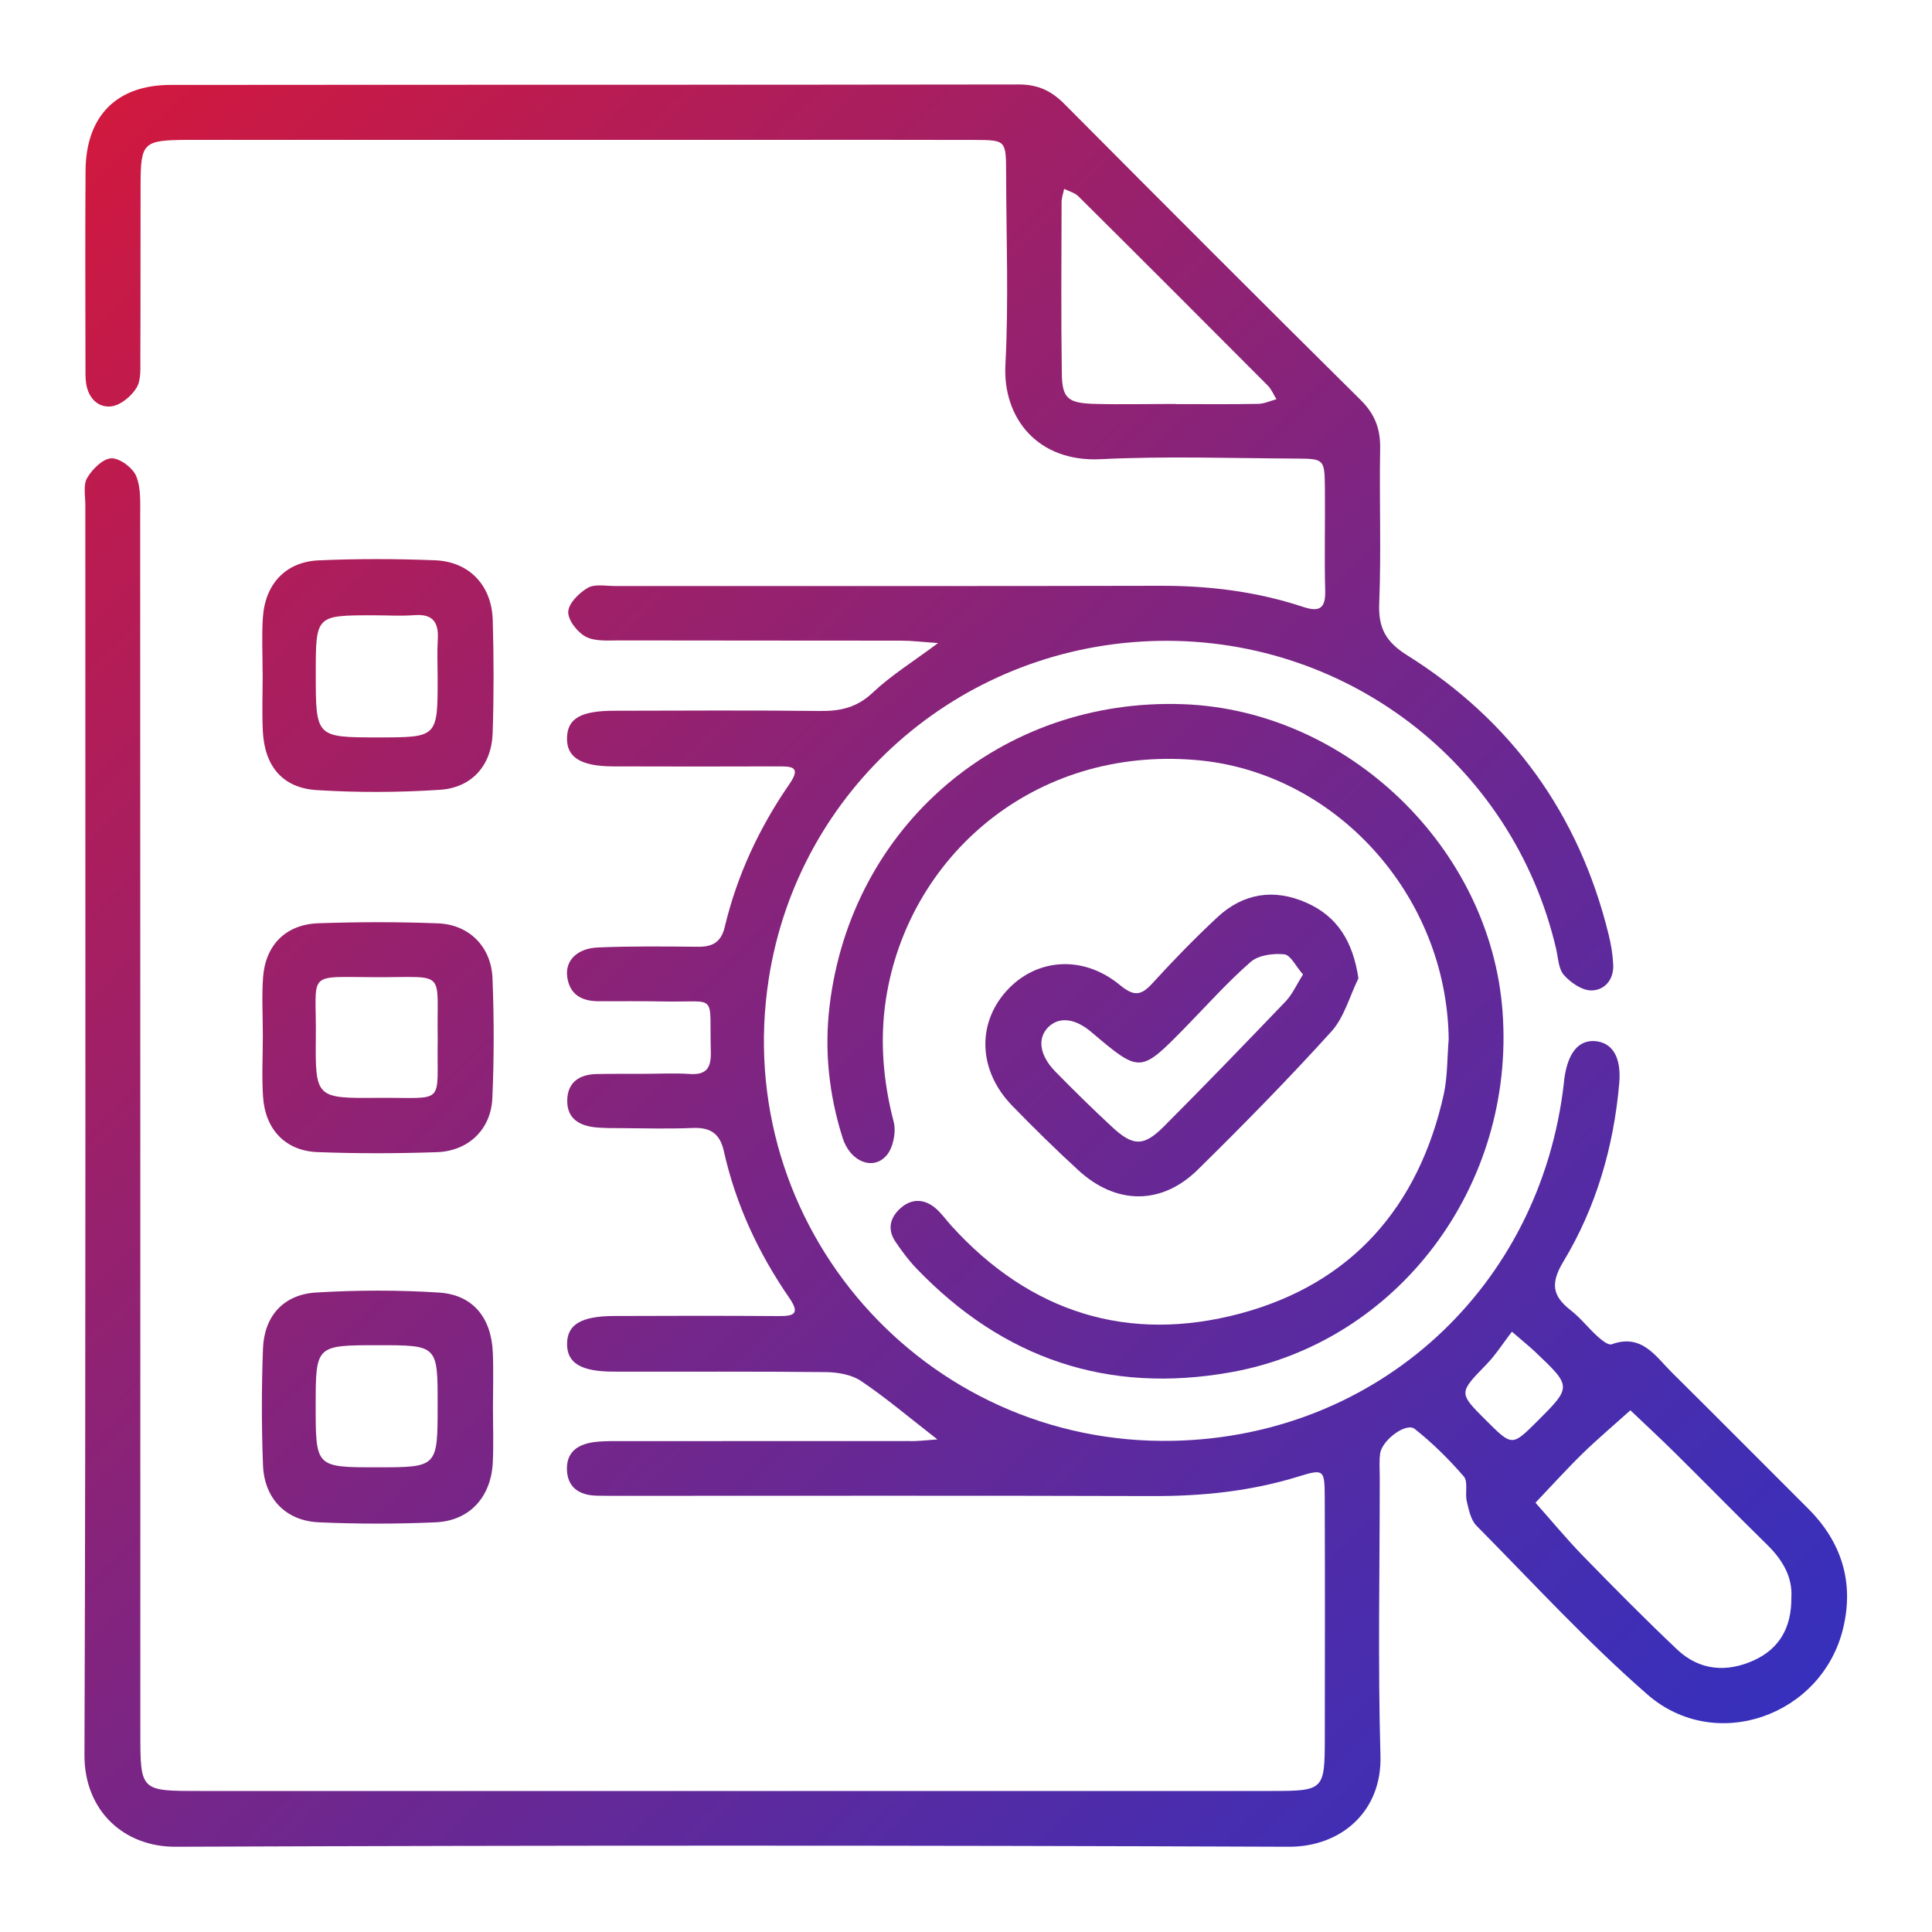
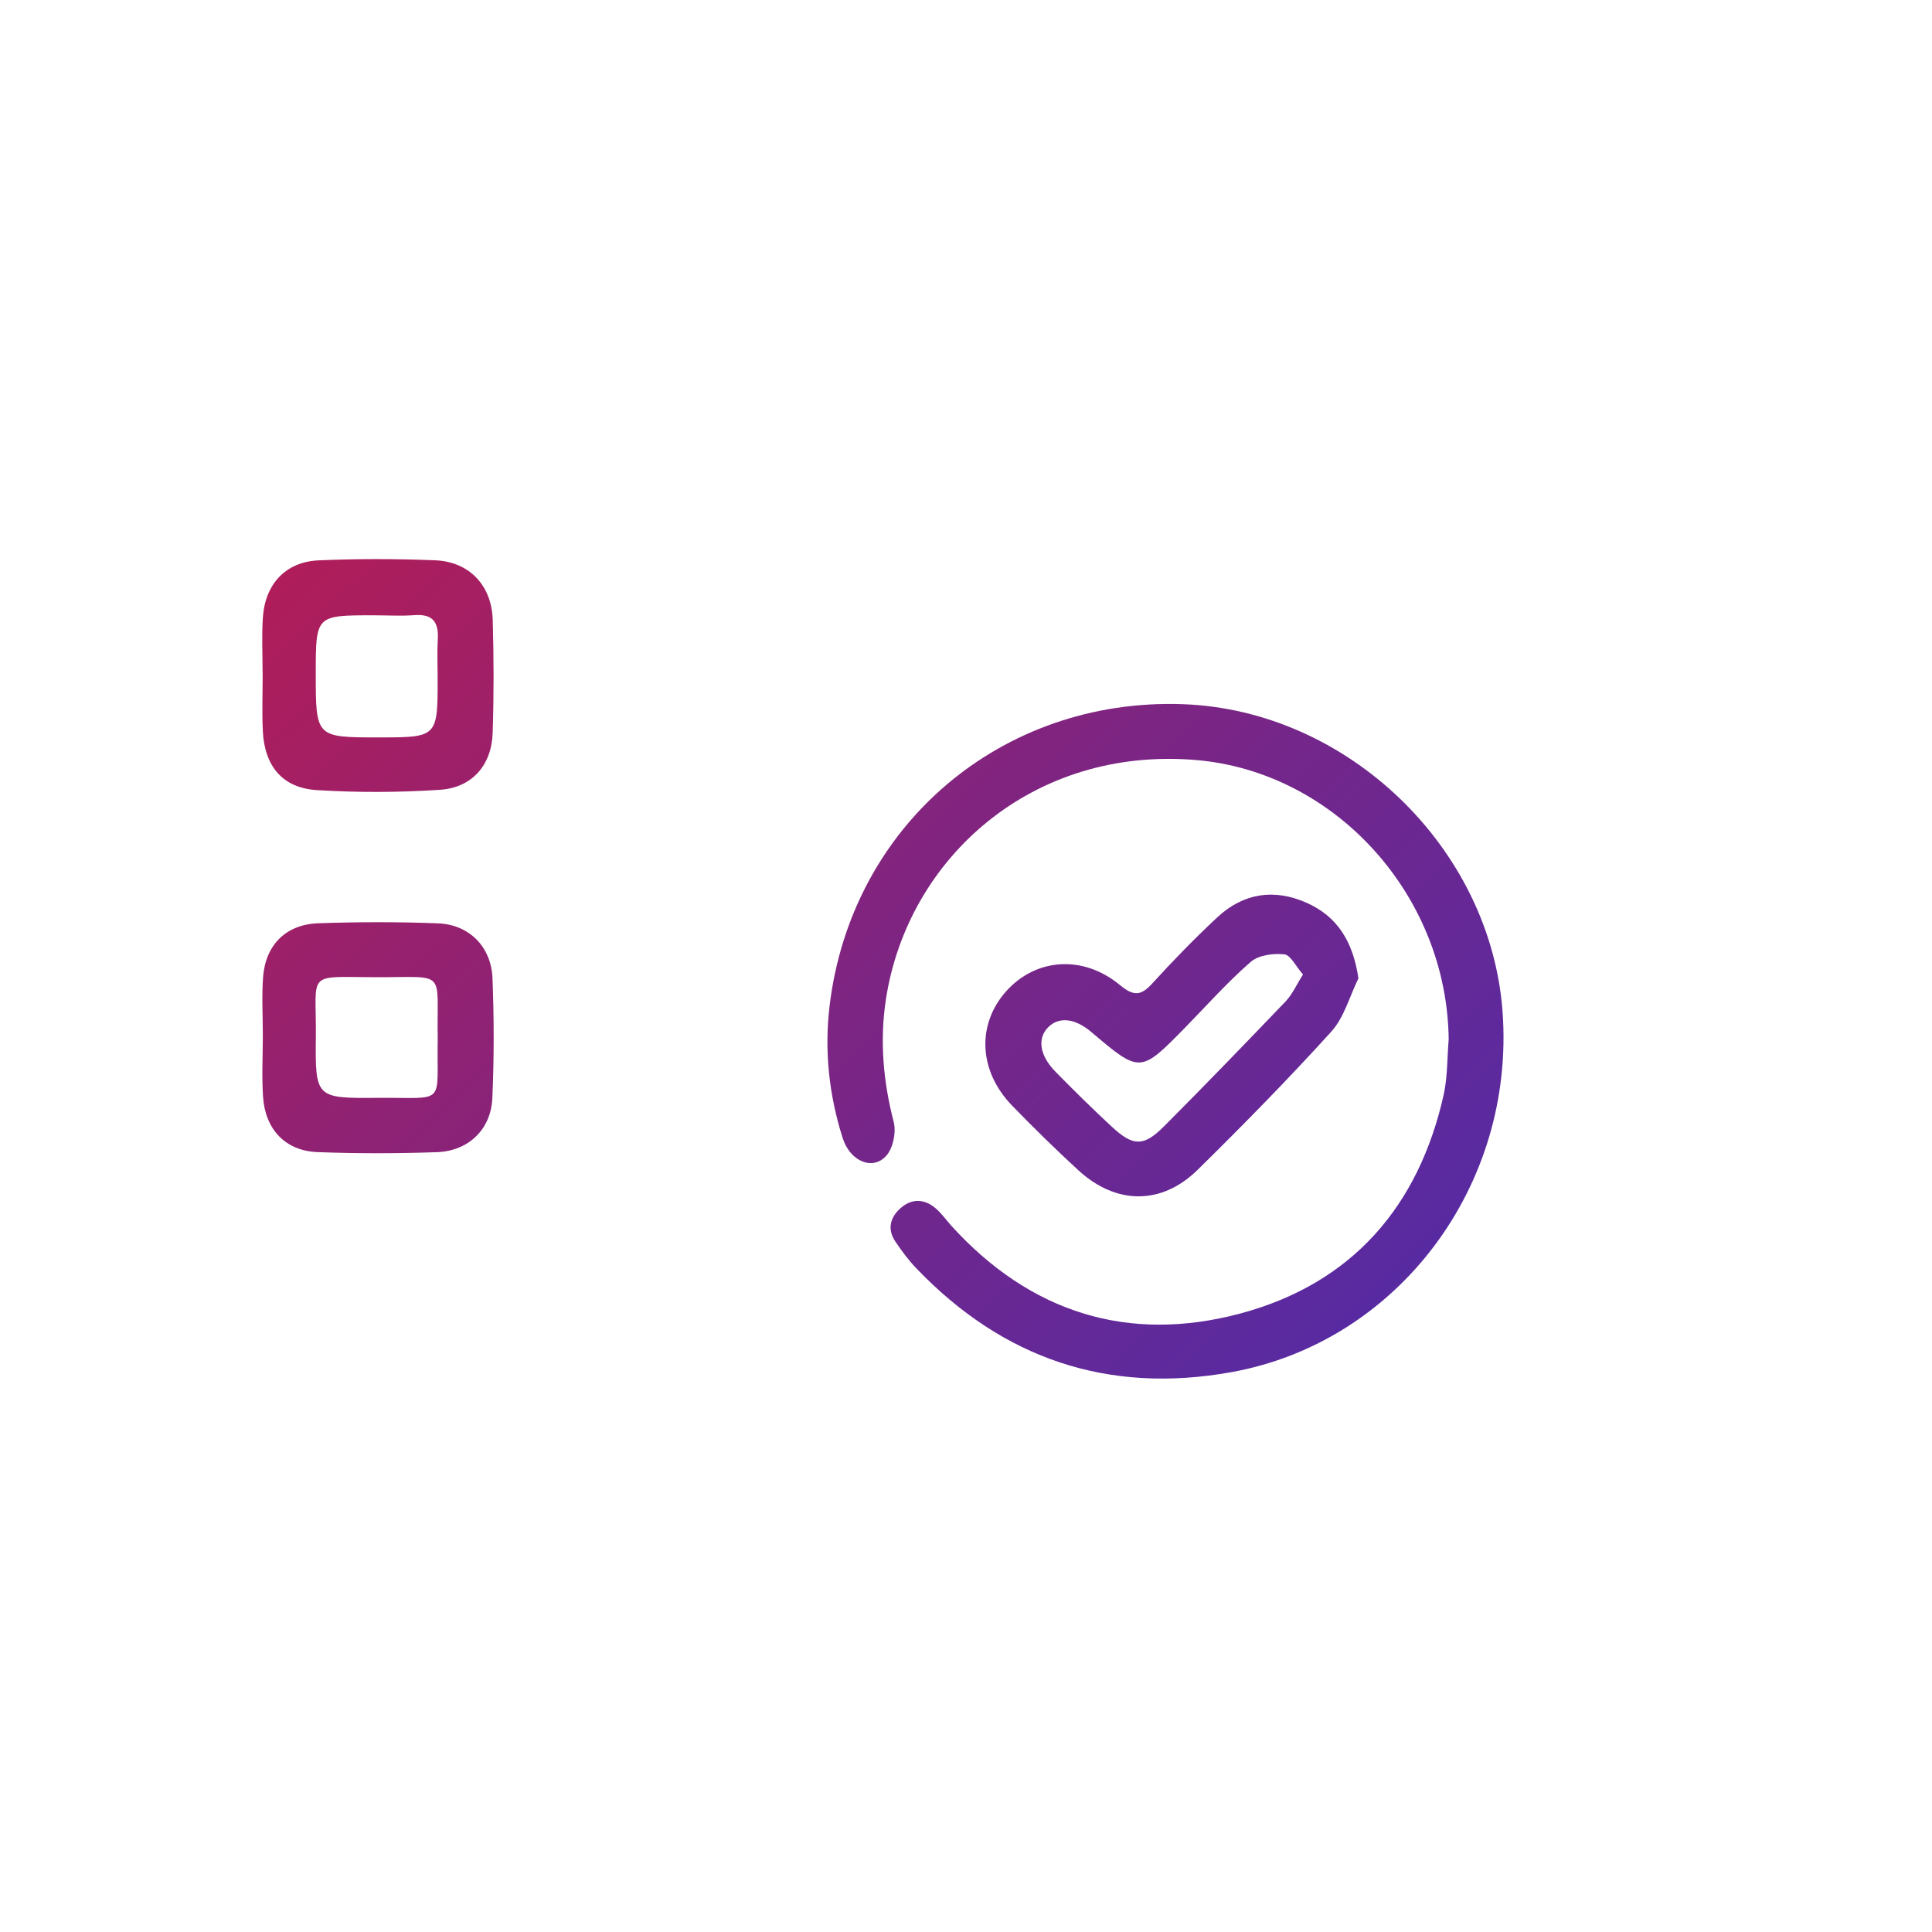
<svg xmlns="http://www.w3.org/2000/svg" version="1.1" id="Capa_1" x="0px" y="0px" viewBox="0 0 250 250" style="enable-background:new 0 0 250 250;" xml:space="preserve">
  <style type="text/css">
	.st0{fill:url(#SVGID_1_);}
	.st1{fill:url(#SVGID_00000124127257893295498640000016812329826599594377_);}
	.st2{clip-path:url(#SVGID_00000180361801535884087460000000809297357819635613_);}
	.st3{fill:url(#SVGID_00000145041876153525938360000010696304971060940423_);}
	.st4{fill:url(#SVGID_00000124139970922287156350000016127506898399509668_);}
	.st5{fill:#E8EDFC;}
	.st6{fill:#FFFFFF;stroke:#1D1D1B;stroke-miterlimit:10;}
	.st7{fill:none;stroke:#2D293A;stroke-width:0.5;stroke-miterlimit:10;}
	.st8{opacity:0.15;}
	.st9{fill:#2D293A;stroke:#2D293A;stroke-width:0.5;stroke-linecap:round;stroke-miterlimit:10;}
	.st10{fill:url(#SVGID_00000167370757938369081360000009964587164549761963_);}
	.st11{fill:url(#SVGID_00000087392006473817818070000007729885315051095207_);}
	.st12{fill:url(#SVGID_00000174600813003805314760000011735014691634091170_);}
	.st13{fill:url(#SVGID_00000150065097753716270110000006974409243530181268_);}
	.st14{fill:#F10341;}
	.st15{fill:#D30E6A;}
	.st16{fill:#981DB2;}
	.st17{fill:#4E1ED5;}
	.st18{fill:url(#SVGID_00000096781444034942310750000010778408947366019492_);}
	.st19{fill:url(#SVGID_00000041269836748813763310000017566790144291660708_);}
	.st20{fill:url(#SVGID_00000098194725146859168780000011019136172427588028_);}
	.st21{fill:url(#SVGID_00000108270226719134084730000007652110211257063341_);}
	.st22{fill:url(#SVGID_00000003810242817232407380000013994864077022219948_);}
	.st23{fill:url(#SVGID_00000085968901385039399570000000232856536100959885_);}
	.st24{fill:url(#SVGID_00000108268108355331265720000012406336820406444217_);}
	.st25{fill:url(#SVGID_00000032649507429687798260000013034123784472864944_);}
	.st26{fill:url(#SVGID_00000060709459270991384890000017358496006365879469_);}
	.st27{fill:url(#SVGID_00000080924889988225998260000015453649108901186187_);}
	.st28{fill:url(#SVGID_00000066499039193770386260000017042836263049120169_);}
	.st29{fill:url(#SVGID_00000111891248899292885100000015567563468050811064_);}
	.st30{fill:url(#SVGID_00000178196120667804216910000007953167710023173506_);}
	.st31{fill:url(#SVGID_00000031170687571993229680000016193671004143791533_);}
	.st32{fill:url(#SVGID_00000032613320353534184860000004441472603370263224_);}
	.st33{fill:url(#SVGID_00000057850070442957186990000016466361264934938798_);}
	.st34{fill:url(#SVGID_00000116197417938689276170000004574721890314354324_);}
	.st35{fill:url(#SVGID_00000164506616652675177450000004861872710842686085_);}
	.st36{fill:url(#SVGID_00000134933829593385363460000001257364441793519026_);}
	.st37{fill:url(#SVGID_00000005961794855454179870000001287330174754430654_);}
	.st38{fill:url(#SVGID_00000137853223000357832920000014914570103827218873_);}
	.st39{fill:url(#SVGID_00000094595727974599046510000005301292460511942076_);}
	.st40{fill:url(#SVGID_00000020400323460148206940000006593482296934687655_);}
	.st41{fill:url(#SVGID_00000174576029693318885530000003901006180213714824_);}
	.st42{fill:url(#SVGID_00000048470049432975156000000004488561504001104287_);}
	.st43{fill:url(#SVGID_00000003085168871804417370000011883232951542732944_);}
	.st44{fill:url(#SVGID_00000155113700149608800830000005137049608596813217_);}
	.st45{fill:url(#SVGID_00000064351734882441358450000017399630404202725266_);}
	.st46{fill:url(#SVGID_00000145749469857101454490000005787929836887604124_);}
	.st47{fill:url(#SVGID_00000151534631868171102150000015850682872161203877_);}
	.st48{fill:url(#SVGID_00000171713586248667344180000011749737782139713722_);}
	.st49{fill:url(#SVGID_00000090285616571804199710000012671501346513947301_);}
	.st50{fill:none;stroke:#FFFFFF;stroke-width:0.5;stroke-miterlimit:10;}
	.st51{fill:url(#SVGID_00000036967066045312874000000006959552862294762663_);}
	.st52{fill:url(#SVGID_00000036222628753513957510000003938478737856403587_);}
	.st53{fill:url(#SVGID_00000021840257449080269900000014751526846656847542_);}
	.st54{fill:url(#SVGID_00000155126642980209864120000010571614681775625605_);}
	.st55{fill:url(#SVGID_00000142887548790812951110000014121106155890659007_);}
	.st56{fill:url(#SVGID_00000038415437351587475580000005116017404375996800_);}
	.st57{fill:#FFFFFF;}
	.st58{fill:#1D1D1B;}
	.st59{fill:url(#SVGID_00000065783891925483461660000003715661383995898045_);}
	.st60{fill:url(#SVGID_00000031165630526969800170000012109235985207902592_);}
	.st61{fill:url(#SVGID_00000155842649386753780830000015744952187879902384_);}
	.st62{fill:url(#SVGID_00000062155476094295500000000014584972961811004048_);}
	.st63{fill:url(#SVGID_00000066495952596621596470000001350985059802259355_);}
	.st64{fill:url(#SVGID_00000157276145548566385280000010520501487969087408_);}
	.st65{fill:url(#SVGID_00000126323781280533853760000015952971940723902339_);}
	.st66{fill:url(#SVGID_00000166676020765072037640000003560574907884834706_);}
	.st67{fill:url(#SVGID_00000028291754432271760050000016072347820817723538_);}
	.st68{fill:url(#SVGID_00000089536254336073483090000006853423384766962345_);}
	.st69{fill:url(#SVGID_00000047037622075885794900000000075651021327846306_);}
	.st70{fill:url(#SVGID_00000081623822588253110020000014371807932165622675_);}
	.st71{fill:url(#SVGID_00000135661715899324060860000015529104816094172814_);}
	.st72{fill:url(#SVGID_00000024000493935214067780000017553544405438030721_);}
	.st73{fill:url(#SVGID_00000034774113238158284440000010693757165568028846_);}
	.st74{fill:url(#SVGID_00000065045273144081911910000002683259402176439954_);}
	.st75{fill:url(#SVGID_00000060010039806889572740000012314689186786006691_);}
	.st76{fill:url(#SVGID_00000025411889201624233460000002363862618549573021_);}
	.st77{fill:url(#SVGID_00000112590858970934581220000001748389764872836227_);}
	.st78{fill:url(#SVGID_00000106867189888190785690000017103910253225081497_);}
	.st79{fill:url(#SVGID_00000158007901253722646240000006630271168495558054_);}
	.st80{fill:url(#SVGID_00000026148544552200744800000005270387306846763955_);}
	.st81{fill:url(#SVGID_00000036932292630640178970000006422648384960410299_);}
	.st82{fill:url(#SVGID_00000041281083797090363810000015287254348016710799_);}
	.st83{fill:url(#SVGID_00000140707113529493061050000009846426309448269952_);}
	.st84{fill:url(#SVGID_00000165210308485326707140000010298522898053676931_);}
	.st85{fill:url(#SVGID_00000148633653156142995390000015897318777542008193_);}
	.st86{fill:url(#SVGID_00000152942732168590395680000016642712944087980188_);}
	.st87{fill:url(#SVGID_00000047062350845648092030000001274288424532392367_);}
	.st88{fill:url(#SVGID_00000017512404905640715120000016533816481966961854_);}
	.st89{fill:url(#SVGID_00000043425329186613676330000004000323219870626176_);}
	.st90{fill:url(#SVGID_00000172438894856501251340000017948658196948289412_);}
	.st91{fill:url(#SVGID_00000037668191722304812000000010104135694355110057_);}
	.st92{fill:url(#SVGID_00000129197881819070612950000018182618419917744531_);}
	.st93{fill:url(#SVGID_00000033336681142023412650000005638288388736368267_);}
	.st94{fill:url(#SVGID_00000106828358409777507070000003876740591471358866_);}
	.st95{fill:url(#SVGID_00000066474799164002339550000014740956139855016113_);}
	.st96{fill:url(#SVGID_00000041266611477718779340000011613329315543719043_);}
	.st97{fill:url(#SVGID_00000031893162005738059660000009527853938426877606_);}
	.st98{fill:url(#SVGID_00000055678722146695233320000015919145740145026215_);}
	.st99{fill:url(#SVGID_00000000222262382681886490000005812338596298584476_);}
	.st100{fill:url(#SVGID_00000119836897608652212580000010792914557067904129_);}
	.st101{fill:url(#SVGID_00000121277025476033528380000015106808196038242694_);}
	.st102{fill:url(#SVGID_00000138557233238695186580000014884701872566005897_);}
	.st103{fill:url(#SVGID_00000013907736474563284150000014757621764499303054_);}
	.st104{fill:url(#SVGID_00000094610897889604999310000012182150709201884559_);}
	.st105{fill:url(#SVGID_00000034052130962764534140000009760380559131093894_);}
	.st106{fill:url(#SVGID_00000062883495744561689860000011206962328577538459_);}
	.st107{fill:url(#SVGID_00000180339592370879868930000013536796285849003180_);}
	.st108{fill:url(#SVGID_00000072241893386886132060000011412437204034303872_);}
	.st109{fill:url(#SVGID_00000021121397255834550090000012011243359408338365_);}
	.st110{fill:url(#SVGID_00000010293399332726449170000017656265080807056034_);}
	.st111{fill:url(#SVGID_00000054230801072130974300000006360091302269439128_);}
	.st112{fill:url(#SVGID_00000126313826988501989600000012627959947661269927_);}
	.st113{fill:url(#SVGID_00000121993036033319581520000012120327521275497150_);}
	.st114{fill:url(#SVGID_00000081616435514751452740000009892000259407109015_);}
	.st115{fill:url(#SVGID_00000176726643955677680550000015904333852997437826_);}
	.st116{fill:url(#SVGID_00000030464294458335790560000009571794017859838855_);}
	.st117{fill:url(#SVGID_00000110433226316101189570000015686277837154376345_);}
	.st118{fill:url(#SVGID_00000145021440269934290660000006326636000334259882_);}
	.st119{fill:url(#SVGID_00000150098771624813626450000000684647418087988413_);}
	.st120{fill:url(#SVGID_00000180365246313012012580000008995260285358941350_);}
	.st121{fill:url(#SVGID_00000015347460710079746760000000082187597525547955_);}
	.st122{fill:url(#SVGID_00000123401815158194043320000003549201568934685862_);}
	.st123{fill:url(#SVGID_00000123408577917439220210000005079365441529195174_);}
	.st124{fill:url(#SVGID_00000002352851787076805970000010526669939792807308_);}
	.st125{fill:url(#SVGID_00000095330736546330888510000013951605347888661948_);}
	.st126{fill:url(#SVGID_00000174594347397596782950000003679515601375233438_);}
	.st127{fill:url(#SVGID_00000039098806818115770580000007110320095004330403_);}
	.st128{fill:url(#SVGID_00000075127461485646397040000007824119709642124948_);}
	.st129{fill:url(#SVGID_00000023268016919017686260000016062262760003944336_);}
	.st130{fill:url(#SVGID_00000133526168923232762260000009480852383913995420_);}
	.st131{fill:url(#SVGID_00000160902912141984260410000008937966121244075138_);}
	.st132{fill:url(#SVGID_00000147194439498326407010000014141660228916691856_);}
	.st133{fill:url(#SVGID_00000172420567536702951370000000771862836373911468_);}
	.st134{fill:url(#SVGID_00000019639907719515414760000006658179637453435801_);}
	.st135{fill:url(#SVGID_00000174578987774990273880000002676266686282271403_);}
	.st136{fill:url(#SVGID_00000147216511063981276470000006284121625896653484_);}
	.st137{fill:url(#SVGID_00000163768228568145626620000017642191247318879901_);}
	.st138{fill:url(#SVGID_00000134225149284356413980000010298625709414679462_);}
	.st139{fill:url(#SVGID_00000060016157763230702180000011329826863553661577_);}
	.st140{fill:url(#SVGID_00000125589877514389116520000001273997552048050316_);}
	.st141{fill:url(#SVGID_00000062157935145562176690000014661979833166989961_);}
	.st142{fill:url(#SVGID_00000107559291508547619070000005673558774499797182_);}
	.st143{fill:url(#SVGID_00000049938376066601210720000014860426801145630339_);}
	.st144{fill:url(#SVGID_00000027563040806312405040000001870983784234555577_);}
	.st145{fill:url(#SVGID_00000142161010503353417020000011225141670803604151_);}
	.st146{fill:url(#SVGID_00000145056838074013195320000015511801221303932068_);}
	.st147{fill:url(#SVGID_00000009580691247601346290000004815201441453905570_);}
	.st148{fill:url(#SVGID_00000100361739545214748680000007370454410263990179_);}
	.st149{fill:url(#SVGID_00000004518380501404613190000009886311955896206991_);}
	.st150{fill:url(#SVGID_00000043453021823708686440000009457378595379655809_);}
	.st151{fill:url(#SVGID_00000113329426879309390260000011666300177641772990_);}
	.st152{fill:url(#SVGID_00000054949454771981378210000004010729649761976981_);}
	.st153{fill:url(#SVGID_00000160169561591997693820000006641998655382402691_);}
	.st154{fill:url(#SVGID_00000056429430398507508430000017423033318645887370_);}
	.st155{fill:url(#SVGID_00000050649078023130428050000001759179231365199025_);}
</style>
  <g id="uvynqN.tif">
    <g>
      <linearGradient id="SVGID_1_" gradientUnits="userSpaceOnUse" x1="-14.103" y1="31.551" x2="215.287" y2="267.107">
        <stop offset="0" style="stop-color:#D5183B" />
        <stop offset="0.082" style="stop-color:#C51A48" />
        <stop offset="0.528" style="stop-color:#74268A" />
        <stop offset="0.845" style="stop-color:#422EB3" />
        <stop offset="1" style="stop-color:#2E31C3" />
      </linearGradient>
-       <path class="st0" d="M121.3,186.26c-3.77-2.93-6.7-5.42-9.88-7.56c-1.22-0.82-2.99-1.13-4.51-1.15    c-9.19-0.1-18.37-0.04-27.56-0.06c-4.2-0.01-6-1.13-5.97-3.62c0.02-2.47,1.82-3.56,6.04-3.58c7.11-0.03,14.22-0.04,21.34,0.01    c2.1,0.02,2.75-0.36,1.35-2.39c-3.98-5.78-6.91-12.07-8.44-18.94c-0.52-2.32-1.77-3.11-4.06-3.01c-3.11,0.13-6.22,0.04-9.33,0.02    c-1.04,0-2.08,0-3.11-0.09c-2.15-0.19-3.81-1.11-3.77-3.51c0.04-2.35,1.59-3.36,3.82-3.4c2.07-0.04,4.15-0.02,6.22-0.03    c1.93,0,3.86-0.11,5.78,0.02c2.16,0.15,2.81-0.73,2.76-2.84c-0.21-7.82,1.01-6.39-6.1-6.54c-2.81-0.06-5.63-0.02-8.45-0.03    c-2.2-0.01-3.76-0.9-4.04-3.23c-0.24-2.05,1.29-3.62,4.01-3.73c4.29-0.18,8.59-0.13,12.89-0.09c1.88,0.02,3.01-0.55,3.49-2.55    c1.59-6.69,4.47-12.85,8.37-18.5c1.6-2.31,0.23-2.29-1.52-2.29c-7.11,0.02-14.22,0.03-21.34,0c-4.17-0.02-5.99-1.2-5.92-3.71    c0.07-2.48,1.76-3.48,6.1-3.49c8.89-0.02,17.78-0.07,26.67,0.03c2.64,0.03,4.77-0.46,6.8-2.38c2.33-2.2,5.12-3.93,8.45-6.41    c-2.09-0.14-3.44-0.31-4.79-0.31c-12.15-0.02-24.3,0-36.45-0.03c-1.47,0-3.14,0.15-4.35-0.48c-1.08-0.57-2.32-2.15-2.27-3.23    c0.05-1.1,1.4-2.43,2.52-3.09c0.9-0.53,2.31-0.24,3.49-0.24c23.56-0.01,47.12,0.03,70.68-0.03c6.28-0.01,12.41,0.75,18.36,2.72    c2.09,0.69,2.97,0.29,2.9-2.09c-0.12-4.44,0.01-8.89-0.04-13.33c-0.04-3.68-0.1-3.74-3.69-3.76c-8.45-0.04-16.91-0.34-25.33,0.08    c-8.14,0.4-12.68-5.32-12.32-12.21c0.43-8.27,0.11-16.59,0.09-24.89c-0.01-4.16-0.04-4.2-4.08-4.21    c-9.04-0.03-18.08-0.01-27.12-0.01c-24.15,0-48.3,0-72.46,0c-0.74,0-1.48,0-2.22,0c-5.82,0.04-6.11,0.29-6.12,5.95    c-0.02,7.41,0.01,14.82-0.03,22.22c-0.01,1.32,0.13,2.86-0.48,3.89c-0.66,1.1-2.05,2.26-3.25,2.42c-1.72,0.22-3-1.06-3.28-2.94    c-0.11-0.73-0.09-1.48-0.09-2.22c-0.01-8.45-0.05-16.89,0.01-25.34c0.05-7.04,3.99-11.08,10.98-11.09c36.6-0.04,73.2,0,109.8-0.06    c2.43,0,4.18,0.81,5.86,2.5c12.74,12.82,25.51,25.61,38.36,38.33c1.84,1.82,2.57,3.75,2.52,6.3c-0.12,6.67,0.15,13.34-0.12,20    c-0.13,3.19,0.84,4.99,3.6,6.72c13.53,8.48,22.26,20.58,26.08,36.13c0.32,1.28,0.54,2.61,0.6,3.93c0.09,1.93-1.12,3.32-2.85,3.32    c-1.2,0-2.66-1.01-3.53-1.99c-0.7-0.79-0.74-2.2-1-3.35c-5.62-24.16-27.56-40.82-52.49-39.86c-24.95,0.96-45.59,19.22-49.4,43.68    c-4.97,31.93,20.06,60.51,52.38,59.8c26.47-0.58,47.51-19.88,50.51-46.34c0.02-0.15,0.02-0.3,0.04-0.44    c0.45-3.39,1.83-5.1,3.98-4.94c2.22,0.17,3.43,2.04,3.14,5.43c-0.71,8.22-2.98,16.05-7.23,23.1c-1.68,2.79-1.45,4.43,0.94,6.29    c1.28,0.99,2.29,2.32,3.5,3.41c0.51,0.46,1.38,1.16,1.81,1c3.91-1.42,5.68,1.56,7.82,3.68c5.9,5.84,11.74,11.73,17.61,17.59    c4.34,4.33,5.94,9.54,4.53,15.45c-2.71,11.35-16.52,16.28-25.32,8.61c-7.8-6.8-14.84-14.48-22.13-21.85    c-0.74-0.75-1-2.06-1.26-3.16c-0.25-1.06,0.2-2.54-0.38-3.21c-1.93-2.23-4.05-4.34-6.36-6.16c-1.11-0.88-4.24,1.46-4.47,3.19    c-0.14,1.02-0.05,2.07-0.05,3.11c0,12-0.25,24.01,0.09,36c0.21,7.25-5.16,11.8-11.87,11.77c-48.01-0.19-96.02-0.19-144.03,0    c-6.74,0.03-11.82-4.71-11.8-11.85c0.19-53.93,0.1-107.86,0.11-161.79c0-1.18-0.29-2.59,0.24-3.49c0.67-1.13,2.02-2.49,3.12-2.53    c1.08-0.05,2.77,1.21,3.22,2.29c0.64,1.55,0.52,3.47,0.52,5.23c0.02,52.45,0.02,104.9,0.02,157.35c0,7.57,0,7.57,7.61,7.57    c46.23,0,92.46,0,138.69,0c6.88,0,6.96-0.09,6.97-6.91c0.01-10.37,0.03-20.74-0.01-31.11c-0.01-3.57-0.12-3.68-3.39-2.67    c-6.15,1.9-12.42,2.55-18.84,2.53c-22.97-0.07-45.93-0.03-68.9-0.03c-1.04,0-2.07,0.01-3.11-0.02c-2.23-0.06-3.77-1.07-3.82-3.42    c-0.05-2.41,1.65-3.32,3.76-3.54c1.32-0.14,2.66-0.1,4-0.1c12.15-0.01,24.3,0,36.45-0.01    C118.61,186.52,119.61,186.38,121.3,186.26z M231.8,206.72c0.17-2.61-1.1-4.83-3.1-6.8c-4.02-3.94-7.96-7.96-11.96-11.92    c-1.89-1.87-3.84-3.68-5.77-5.51c-2.05,1.85-4.17,3.64-6.15,5.56c-2.11,2.06-4.09,4.26-6.13,6.4c2.02,2.27,3.96,4.62,6.07,6.8    c4.03,4.14,8.09,8.25,12.29,12.22c2.89,2.72,6.42,2.97,9.92,1.37C230.23,213.35,231.84,210.62,231.8,206.72z M152.14,52.27    c0,0.01,0,0.01,0,0.02c3.55,0,7.11,0.04,10.66-0.03c0.79-0.01,1.58-0.39,2.37-0.6c-0.37-0.6-0.65-1.3-1.13-1.78    c-8.15-8.18-16.31-16.35-24.51-24.49c-0.47-0.46-1.22-0.64-1.83-0.95c-0.11,0.57-0.33,1.13-0.33,1.7    c-0.02,7.4-0.08,14.81,0.03,22.21c0.05,3.17,0.77,3.79,4.09,3.91C145.03,52.36,148.59,52.27,152.14,52.27z M195.64,172.32    c-1.15,1.5-2.1,3-3.31,4.25c-3.58,3.69-3.62,3.65-0.03,7.23c3.36,3.35,3.36,3.35,6.55,0.18c4.55-4.53,4.56-4.54-0.21-9.06    C197.92,174.24,197.14,173.61,195.64,172.32z" />
      <linearGradient id="SVGID_00000095316602082959301970000007169602859131680931_" gradientUnits="userSpaceOnUse" x1="18.986" y1="-0.673" x2="248.376" y2="234.884">
        <stop offset="0" style="stop-color:#D5183B" />
        <stop offset="0.082" style="stop-color:#C51A48" />
        <stop offset="0.528" style="stop-color:#74268A" />
        <stop offset="0.845" style="stop-color:#422EB3" />
        <stop offset="1" style="stop-color:#2E31C3" />
      </linearGradient>
      <path style="fill:url(#SVGID_00000095316602082959301970000007169602859131680931_);" d="M187.46,134.49    c-0.22-18.71-14.74-34.61-32.67-36.14c-21.18-1.81-37.34,12.68-40.15,30.94c-0.81,5.28-0.37,10.61,1,15.86    c0.34,1.32-0.05,3.35-0.92,4.36c-1.74,2.02-4.71,0.81-5.68-2.25c-1.77-5.57-2.39-11.32-1.69-17.12    c2.8-23.31,22.2-39.84,45.68-39.02c21.31,0.74,39.84,18.55,41.4,39.79c1.66,22.54-13.54,42.77-35.11,46.65    c-15.97,2.87-29.53-1.75-40.72-13.41c-1.02-1.06-1.91-2.26-2.74-3.49c-1.09-1.62-0.67-3.16,0.71-4.36    c1.41-1.23,3.02-1.18,4.45,0.01c0.79,0.66,1.39,1.53,2.08,2.3c10.21,11.25,22.91,15.24,37.42,11.35    c14.4-3.86,23.08-13.83,26.31-28.39C187.32,139.26,187.26,136.85,187.46,134.49z" />
      <linearGradient id="SVGID_00000101794912766926056340000013757717295030699174_" gradientUnits="userSpaceOnUse" x1="21.253" y1="-2.88" x2="250.643" y2="232.677">
        <stop offset="0" style="stop-color:#D5183B" />
        <stop offset="0.082" style="stop-color:#C51A48" />
        <stop offset="0.528" style="stop-color:#74268A" />
        <stop offset="0.845" style="stop-color:#422EB3" />
        <stop offset="1" style="stop-color:#2E31C3" />
      </linearGradient>
      <path style="fill:url(#SVGID_00000101794912766926056340000013757717295030699174_);" d="M175.78,126.6    c-1.14,2.32-1.84,5.04-3.5,6.88c-5.56,6.14-11.38,12.06-17.28,17.87c-4.69,4.62-10.58,4.57-15.46,0.08    c-2.94-2.7-5.8-5.5-8.58-8.37c-4.33-4.47-4.59-10.49-0.77-14.78c3.82-4.28,9.91-4.78,14.71-0.83c1.82,1.5,2.74,1.42,4.23-0.22    c2.69-2.95,5.48-5.82,8.4-8.54c3.36-3.13,7.35-3.73,11.52-1.88C173.09,118.59,175.08,121.88,175.78,126.6z M168.61,126.1    c-0.93-1.06-1.6-2.52-2.42-2.61c-1.43-0.15-3.34,0.1-4.35,0.98c-3,2.61-5.66,5.61-8.45,8.46c-5.85,5.97-5.85,5.97-12.18,0.61    c-2.07-1.76-4.12-2.01-5.52-0.67c-1.49,1.43-1.21,3.66,0.87,5.79c2.38,2.43,4.8,4.81,7.29,7.12c2.76,2.57,4.13,2.62,6.76-0.02    c5.32-5.33,10.55-10.75,15.76-16.19C167.24,128.65,167.77,127.42,168.61,126.1z" />
      <linearGradient id="SVGID_00000098201382160162930750000001429563942792528801_" gradientUnits="userSpaceOnUse" x1="-33.131" y1="50.08" x2="196.259" y2="285.637">
        <stop offset="0" style="stop-color:#D5183B" />
        <stop offset="0.082" style="stop-color:#C51A48" />
        <stop offset="0.528" style="stop-color:#74268A" />
        <stop offset="0.845" style="stop-color:#422EB3" />
        <stop offset="1" style="stop-color:#2E31C3" />
      </linearGradient>
      <path style="fill:url(#SVGID_00000098201382160162930750000001429563942792528801_);" d="M34.01,133.98    c0-2.51-0.15-5.03,0.03-7.52c0.31-4.18,2.95-6.84,7.14-6.99c5.16-0.18,10.34-0.19,15.5,0.01c4.05,0.16,6.89,3.04,7.05,7.12    c0.2,5.16,0.21,10.34-0.02,15.49c-0.17,4.05-3.09,6.86-7.18,7c-5.16,0.18-10.34,0.19-15.49-0.01c-4.11-0.17-6.72-2.94-7-7.14    c-0.18-2.64-0.03-5.31-0.03-7.97C34,133.98,34,133.98,34.01,133.98z M56.64,134.38c-0.16-9.03,1.33-7.9-8-7.93    c-9.17-0.02-7.68-0.87-7.77,7.71c-0.08,7.92-0.02,7.97,7.99,7.9C57.89,141.99,56.48,143.2,56.64,134.38z" />
      <linearGradient id="SVGID_00000070815965521363948860000008616938302283394234_" gradientUnits="userSpaceOnUse" x1="-57.014" y1="73.338" x2="172.376" y2="308.895">
        <stop offset="0" style="stop-color:#D5183B" />
        <stop offset="0.082" style="stop-color:#C51A48" />
        <stop offset="0.528" style="stop-color:#74268A" />
        <stop offset="0.845" style="stop-color:#422EB3" />
        <stop offset="1" style="stop-color:#2E31C3" />
      </linearGradient>
-       <path style="fill:url(#SVGID_00000070815965521363948860000008616938302283394234_);" d="M63.79,182.09    c0,2.36,0.09,4.73-0.02,7.09c-0.2,4.52-2.99,7.62-7.42,7.81c-5.01,0.22-10.05,0.22-15.06,0c-4.3-0.18-7.1-3.07-7.26-7.42    c-0.19-5.01-0.19-10.04,0-15.06c0.16-4.22,2.66-7.01,6.89-7.26c5.29-0.32,10.63-0.33,15.92,0.01c4.36,0.29,6.74,3.26,6.93,7.74    C63.87,177.36,63.79,179.72,63.79,182.09z M48.95,174.07c-8.1,0-8.1,0-8.1,7.84c0,7.96,0,7.96,7.93,7.96c7.85,0,7.85,0,7.85-8.04    C56.64,174.07,56.64,174.07,48.95,174.07z" />
      <linearGradient id="SVGID_00000145048628927493086160000013828150047204948638_" gradientUnits="userSpaceOnUse" x1="-9.741" y1="27.303" x2="219.649" y2="262.859">
        <stop offset="0" style="stop-color:#D5183B" />
        <stop offset="0.082" style="stop-color:#C51A48" />
        <stop offset="0.528" style="stop-color:#74268A" />
        <stop offset="0.845" style="stop-color:#422EB3" />
        <stop offset="1" style="stop-color:#2E31C3" />
      </linearGradient>
      <path style="fill:url(#SVGID_00000145048628927493086160000013828150047204948638_);" d="M33.98,87.07c0-2.36-0.12-4.73,0.03-7.09    c0.27-4.38,2.93-7.28,7.22-7.47c5.01-0.22,10.05-0.21,15.06-0.01c4.44,0.18,7.34,3.24,7.47,7.74c0.14,4.87,0.15,9.75-0.01,14.62    c-0.14,4.16-2.67,7.07-6.83,7.34c-5.29,0.35-10.63,0.37-15.92,0.04c-4.44-0.27-6.77-3.1-6.99-7.64c-0.12-2.5-0.02-5.02-0.02-7.53    C33.97,87.07,33.98,87.07,33.98,87.07z M56.63,87.64c0-1.63-0.08-3.26,0.02-4.88c0.13-2.18-0.59-3.34-3-3.16    c-1.76,0.13-3.55,0.02-5.32,0.02c-7.47,0-7.47,0-7.47,7.53c0,8.27,0,8.27,8.12,8.27C56.64,95.42,56.64,95.42,56.63,87.64z" />
    </g>
  </g>
</svg>